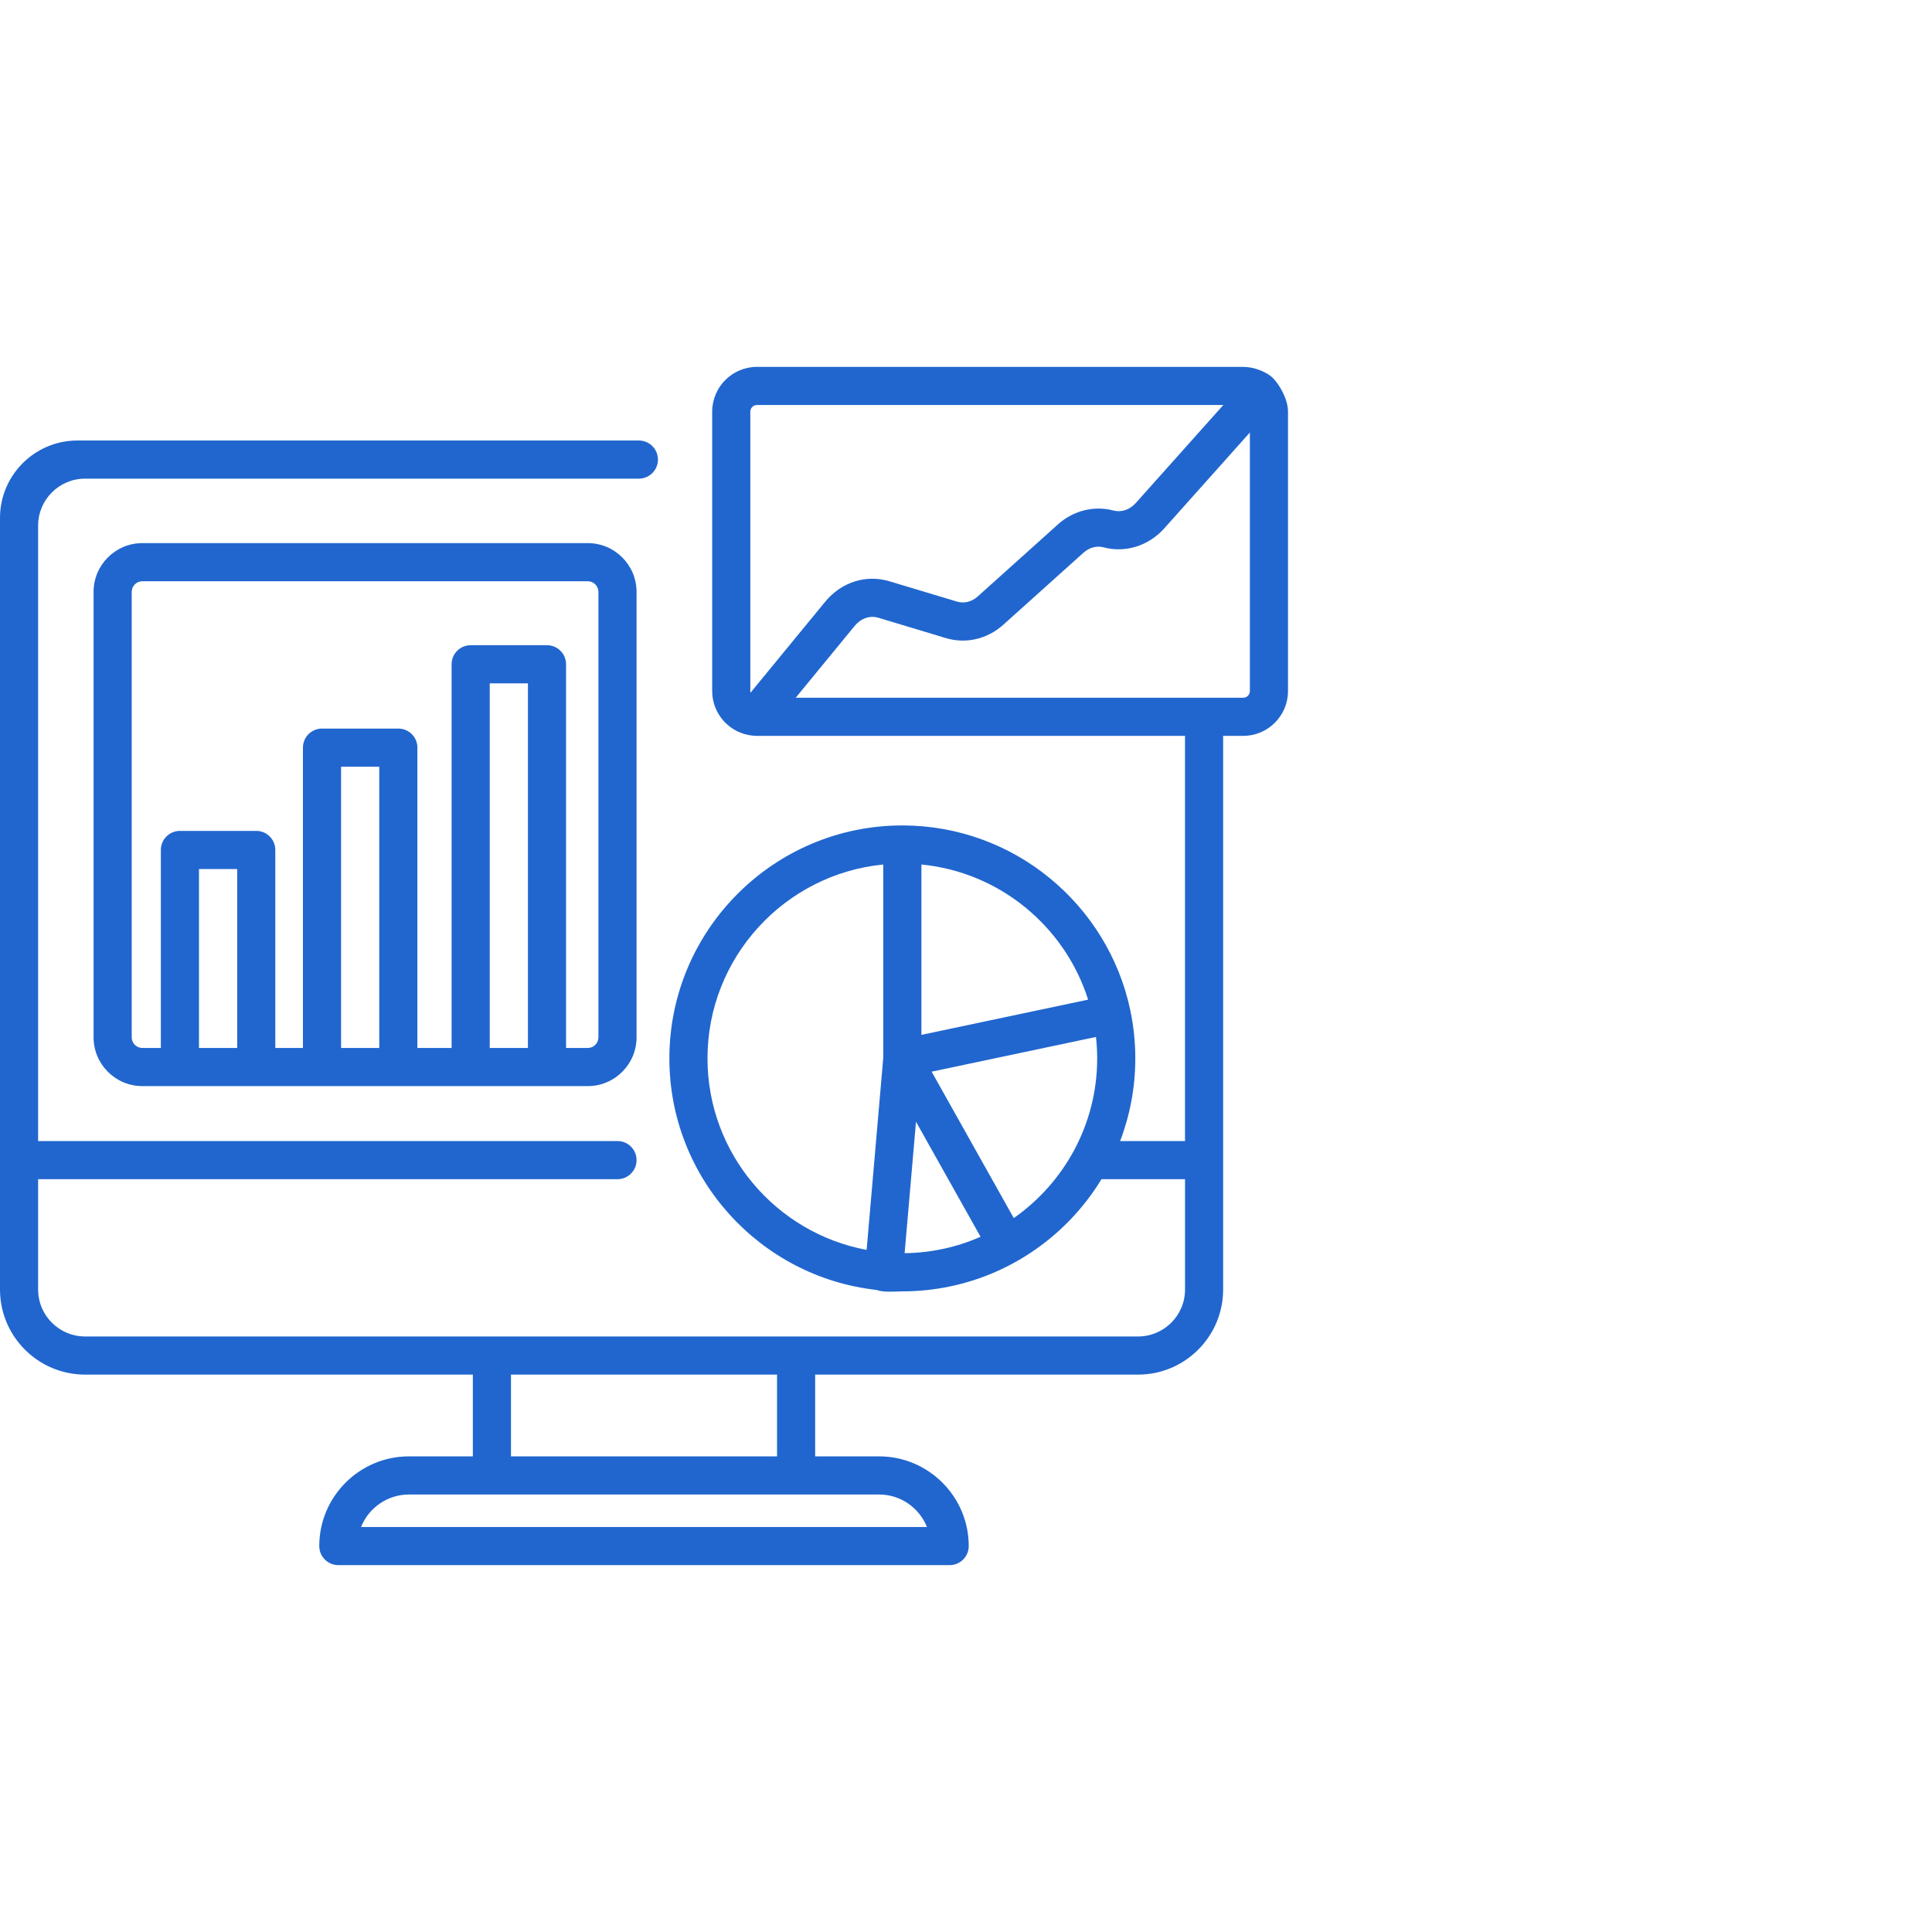
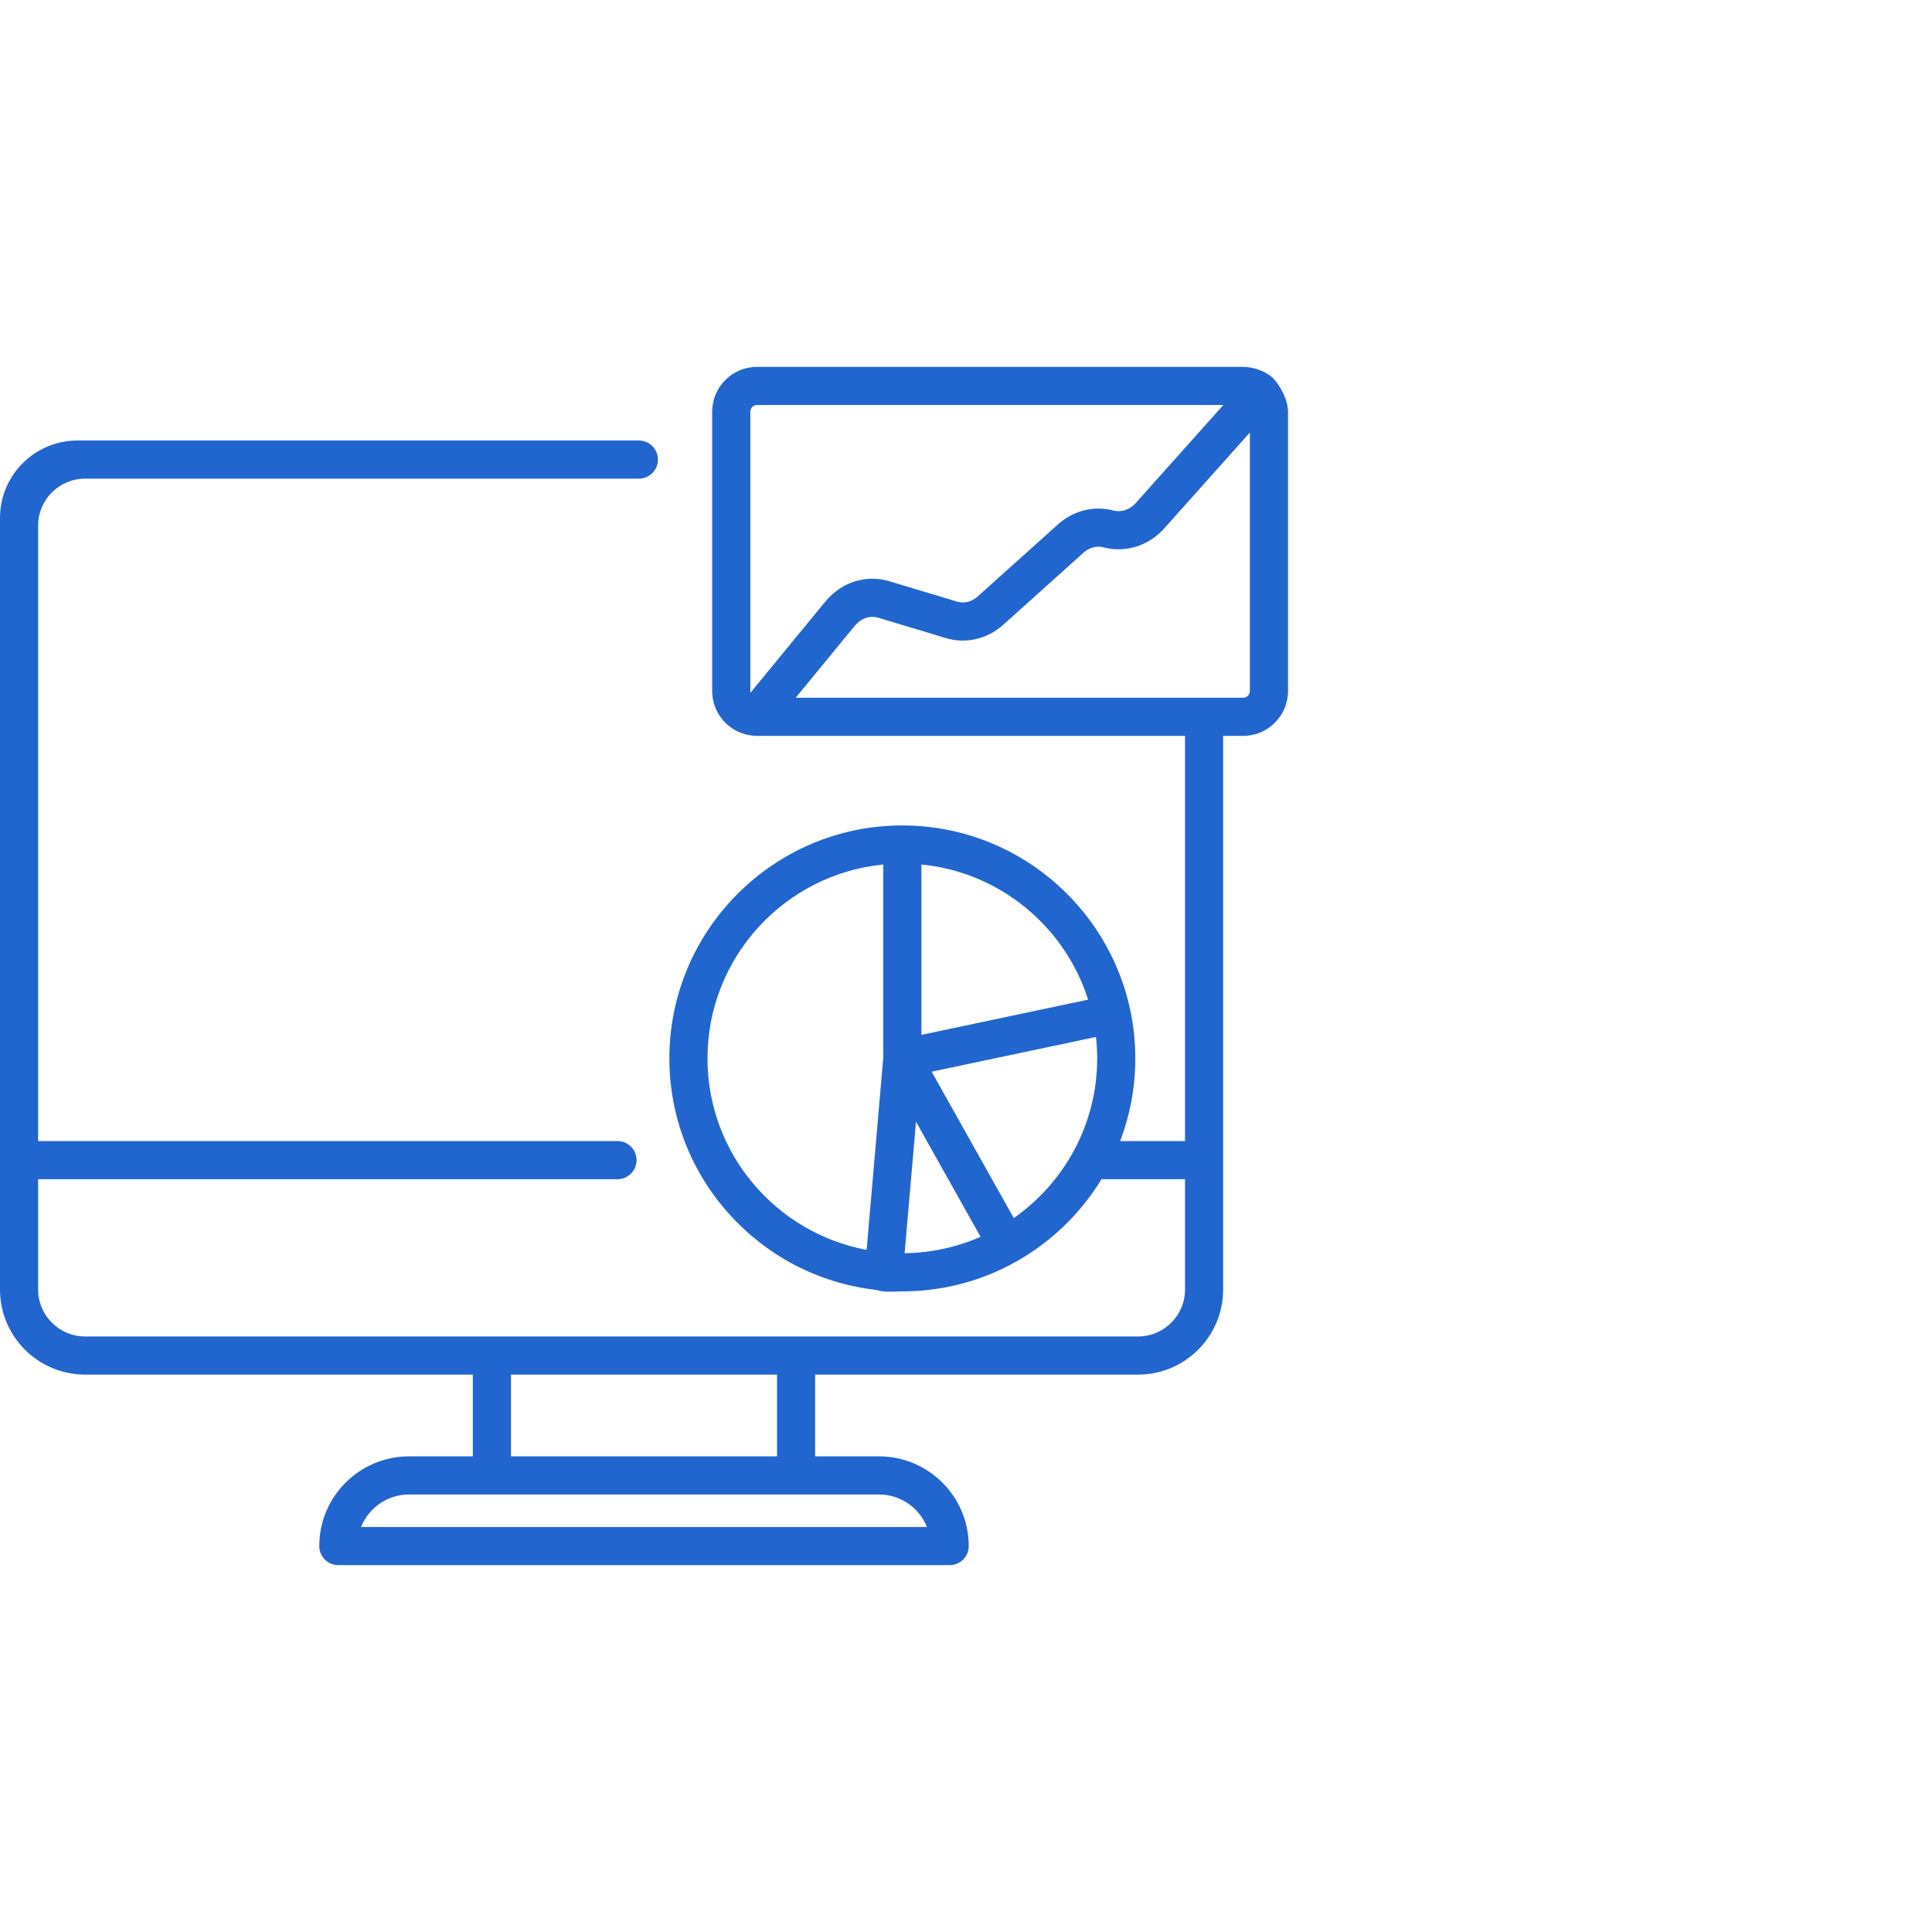
<svg xmlns="http://www.w3.org/2000/svg" width="120" height="120" viewBox="0 0 120 120" fill="none">
-   <path d="M36.509 33.734H8.841C7.171 33.734 5.812 35.093 5.812 36.763V64.431C5.812 66.101 7.171 67.46 8.841 67.46H36.509C38.179 67.46 39.538 66.101 39.538 64.431V36.763C39.538 35.093 38.179 33.734 36.509 33.734ZM14.732 65.091H12.359V53.977H14.732V65.091ZM23.557 65.091H21.185V47.621H23.557V65.091ZM32.791 65.091H30.418V42.444H32.791V65.091ZM37.169 64.431C37.169 64.795 36.873 65.091 36.509 65.091H35.159V41.26C35.159 40.605 34.629 40.075 33.975 40.075H29.234C28.58 40.075 28.05 40.605 28.05 41.26V65.091H25.925V46.437C25.925 45.783 25.395 45.253 24.741 45.253H20C19.346 45.253 18.816 45.783 18.816 46.437V65.091H17.1V52.793C17.1 52.139 16.57 51.608 15.916 51.608H11.175C10.521 51.608 9.991 52.139 9.991 52.793V65.091H8.841C8.477 65.091 8.181 64.795 8.181 64.431V36.763C8.181 36.399 8.477 36.103 8.841 36.103H36.509C36.873 36.103 37.169 36.399 37.169 36.763V64.431Z" fill="#2166CE" />
  <path d="M79.064 23.482C78.66 23.078 77.862 22.787 77.218 22.787H47.017C45.483 22.787 44.235 24.035 44.235 25.569V42.924C44.235 44.374 45.35 45.567 46.768 45.693C46.851 45.704 46.933 45.706 47.017 45.706H73.603V70.873H69.574C70.182 69.276 70.516 67.546 70.516 65.739C70.516 64.72 70.41 63.727 70.209 62.767C70.208 62.76 70.207 62.753 70.206 62.746C70.204 62.737 70.201 62.728 70.199 62.719C68.806 56.185 62.99 51.269 56.046 51.269C48.068 51.269 41.576 57.76 41.576 65.739C41.576 73.177 47.218 79.321 54.446 80.12C54.865 80.292 55.68 80.209 56.046 80.209C58.055 80.209 60.057 79.789 61.893 78.974C63.617 78.209 65.186 77.105 66.492 75.743C67.221 74.982 67.867 74.142 68.415 73.242H73.604V80.097C73.604 81.703 72.296 83.01 70.69 83.01H49.447H30.553H5.282C3.675 83.01 2.368 81.703 2.368 80.097V73.242H38.354C39.008 73.242 39.538 72.711 39.538 72.057C39.538 71.403 39.008 70.873 38.354 70.873H2.368V32.644C2.368 31.037 3.676 29.73 5.282 29.73H39.682C40.336 29.73 40.866 29.2 40.866 28.546C40.866 27.892 40.336 27.361 39.682 27.361H4.808C2.157 27.361 0 29.518 0 32.169V32.644V72.057V80.097C0 83.009 2.37 85.379 5.282 85.379H29.369V90.457H25.402C22.33 90.457 19.83 92.957 19.83 96.029C19.83 96.683 20.36 97.213 21.014 97.213H58.986C59.64 97.213 60.17 96.683 60.17 96.029C60.17 92.957 57.67 90.457 54.598 90.457H50.631V85.379H70.689C73.602 85.379 75.971 83.009 75.971 80.097V72.057V45.706H77.218C78.752 45.706 80 44.458 80 42.923V25.569C80 24.793 79.471 23.889 79.064 23.482ZM54.862 65.688L53.828 77.633C48.211 76.588 43.944 71.654 43.944 65.739C43.944 59.465 48.743 54.293 54.862 53.696V65.688ZM57.23 53.696C62.109 54.172 66.148 57.557 67.585 62.09L57.23 64.278V53.696ZM56.188 77.837L56.894 69.672L60.904 76.819C59.457 77.456 57.863 77.817 56.188 77.837ZM62.967 75.657L57.867 66.564L68.073 64.407C68.121 64.845 68.148 65.288 68.148 65.739C68.148 69.839 66.096 73.467 62.967 75.657ZM31.737 85.379H48.263V90.457H31.737V85.379ZM54.598 92.826C55.947 92.826 57.103 93.663 57.575 94.845H22.426C22.897 93.663 24.054 92.826 25.402 92.826H30.553H49.447H54.598ZM46.617 43.023C46.609 42.991 46.603 42.958 46.603 42.923V25.569H46.603C46.603 25.341 46.789 25.156 47.017 25.156H75.982L70.549 31.24C70.17 31.664 69.65 31.839 69.157 31.709C67.954 31.39 66.666 31.713 65.712 32.57L60.733 37.043C60.355 37.382 59.881 37.499 59.433 37.364L55.244 36.104C53.786 35.665 52.255 36.155 51.247 37.383L46.617 43.023ZM77.632 42.924C77.632 43.152 77.446 43.337 77.218 43.337H49.423L53.077 38.886C53.473 38.403 54.028 38.211 54.561 38.371L58.75 39.633C59.991 40.006 61.323 39.697 62.316 38.805L67.295 34.332C67.659 34.005 68.117 33.883 68.552 33.998C69.904 34.356 71.345 33.903 72.315 32.818L77.632 26.864V42.924Z" fill="#2166CE" />
</svg>